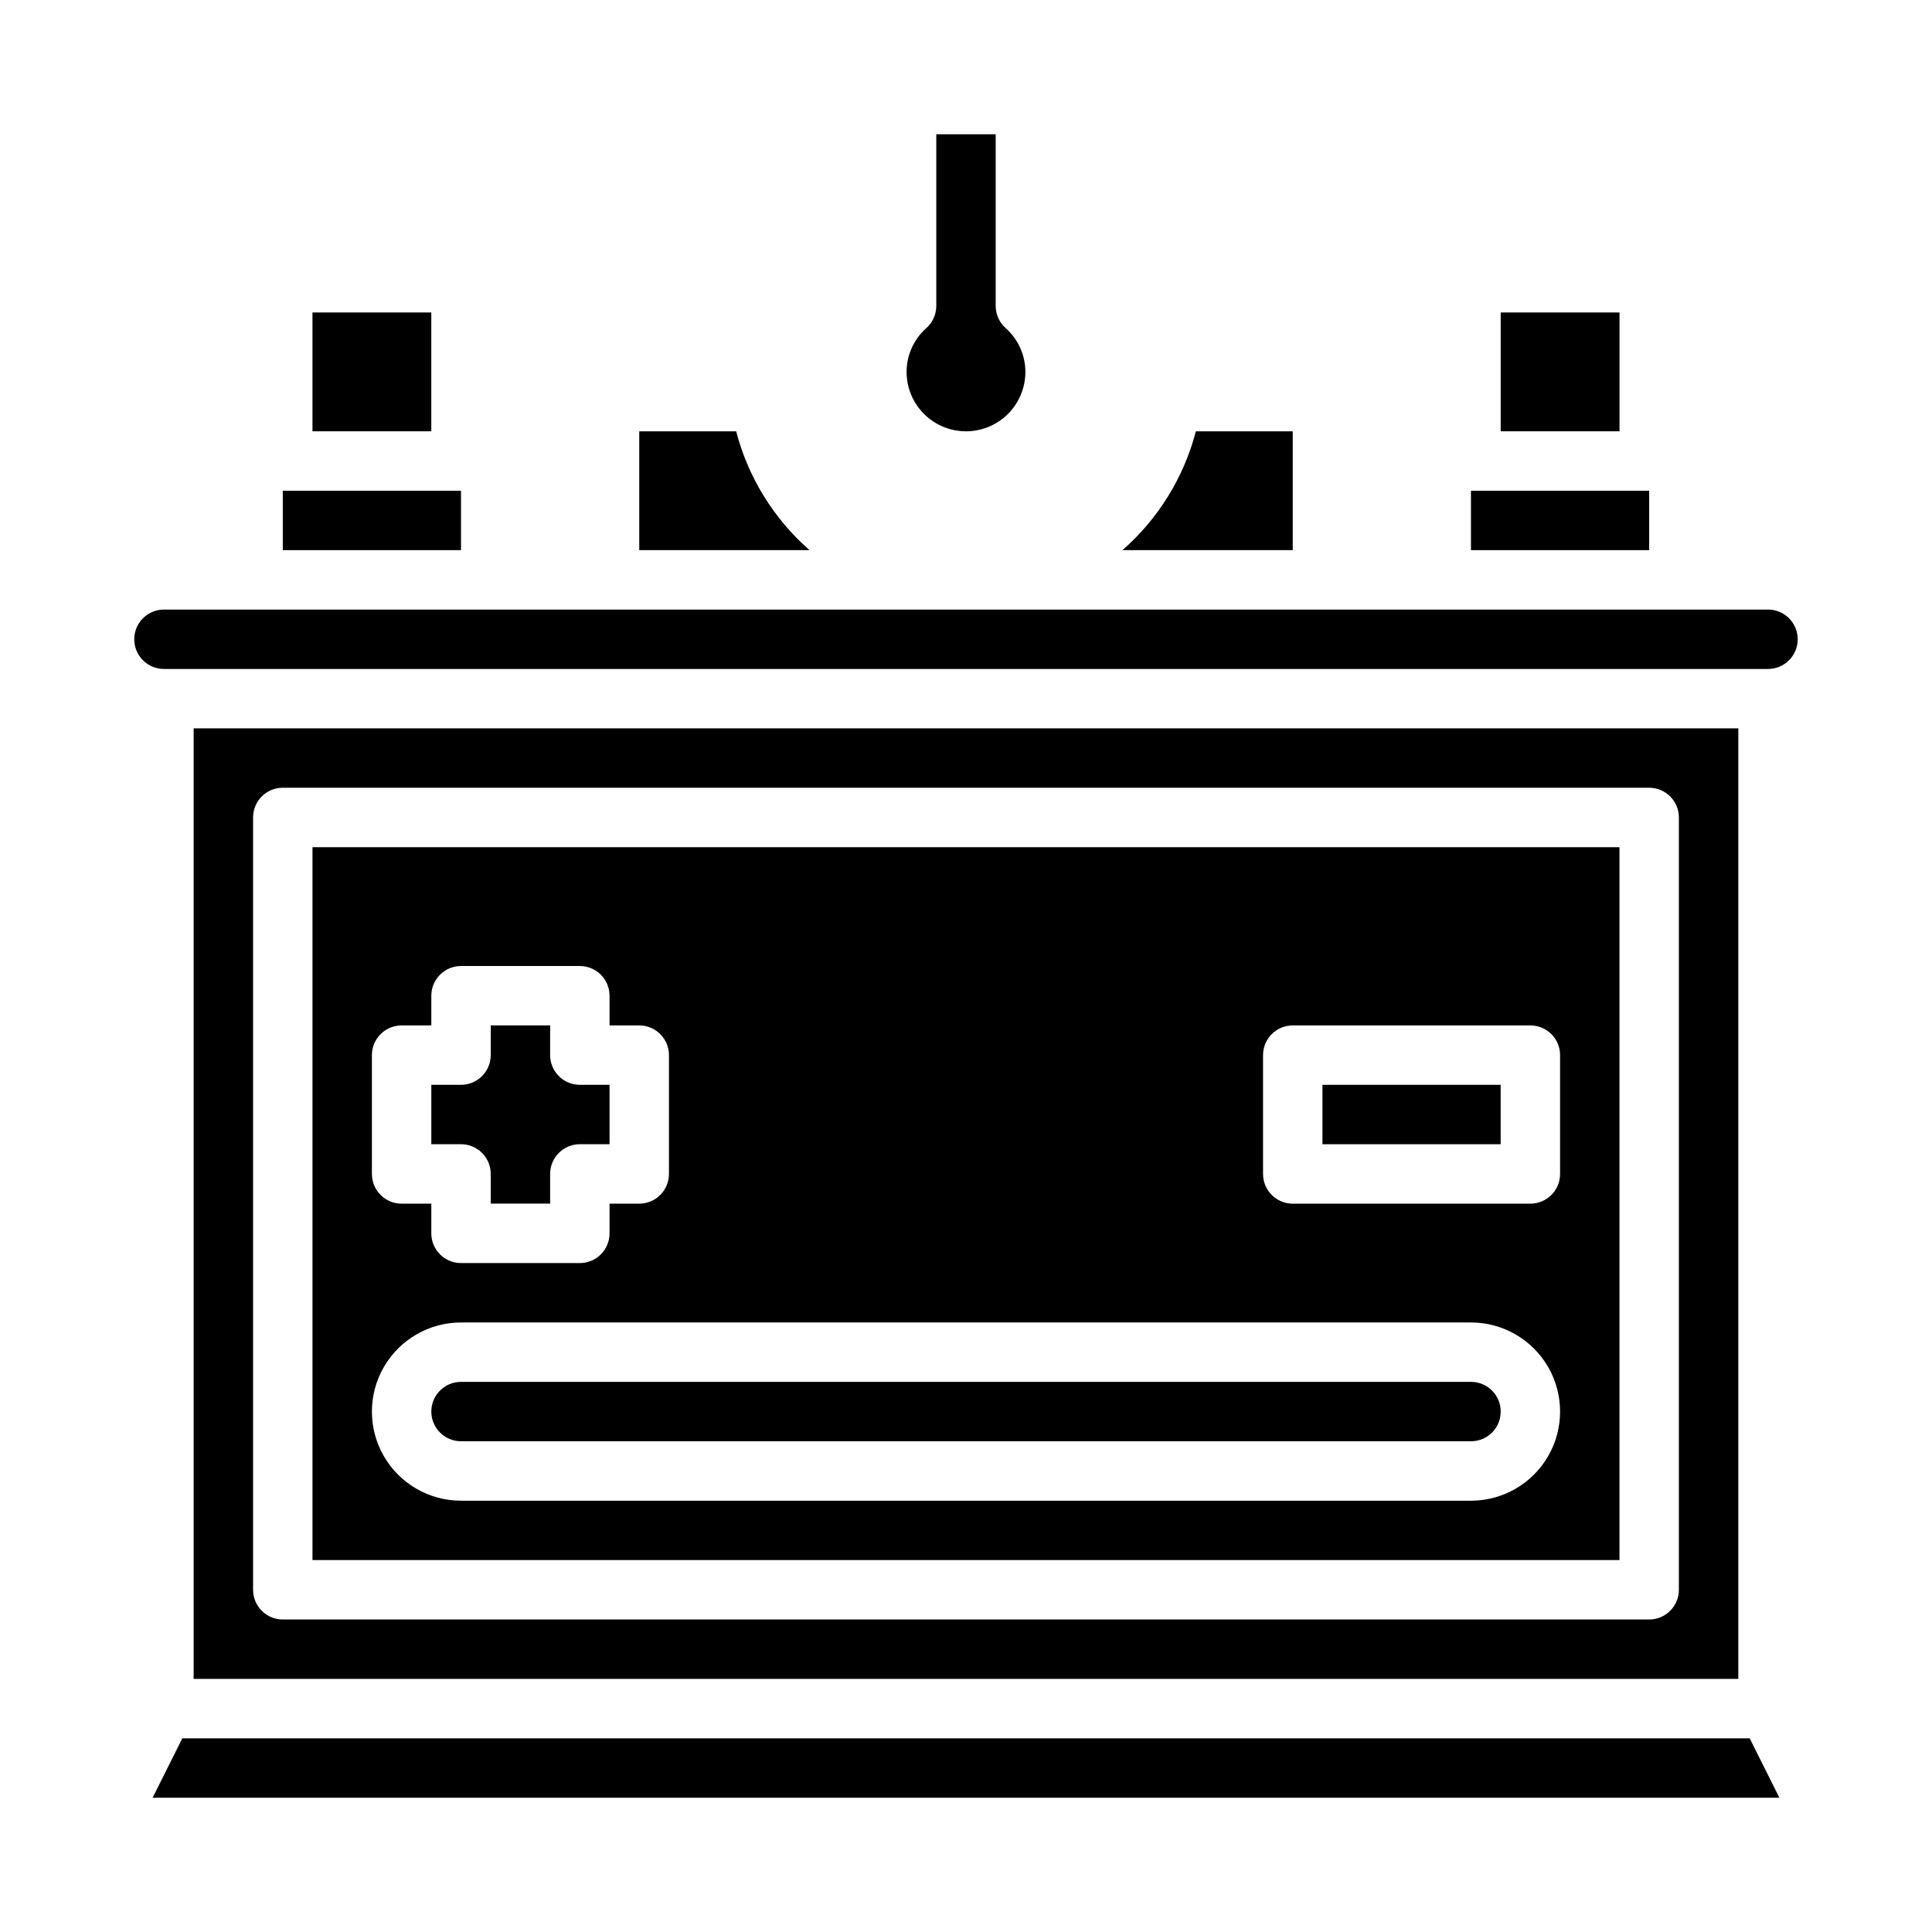
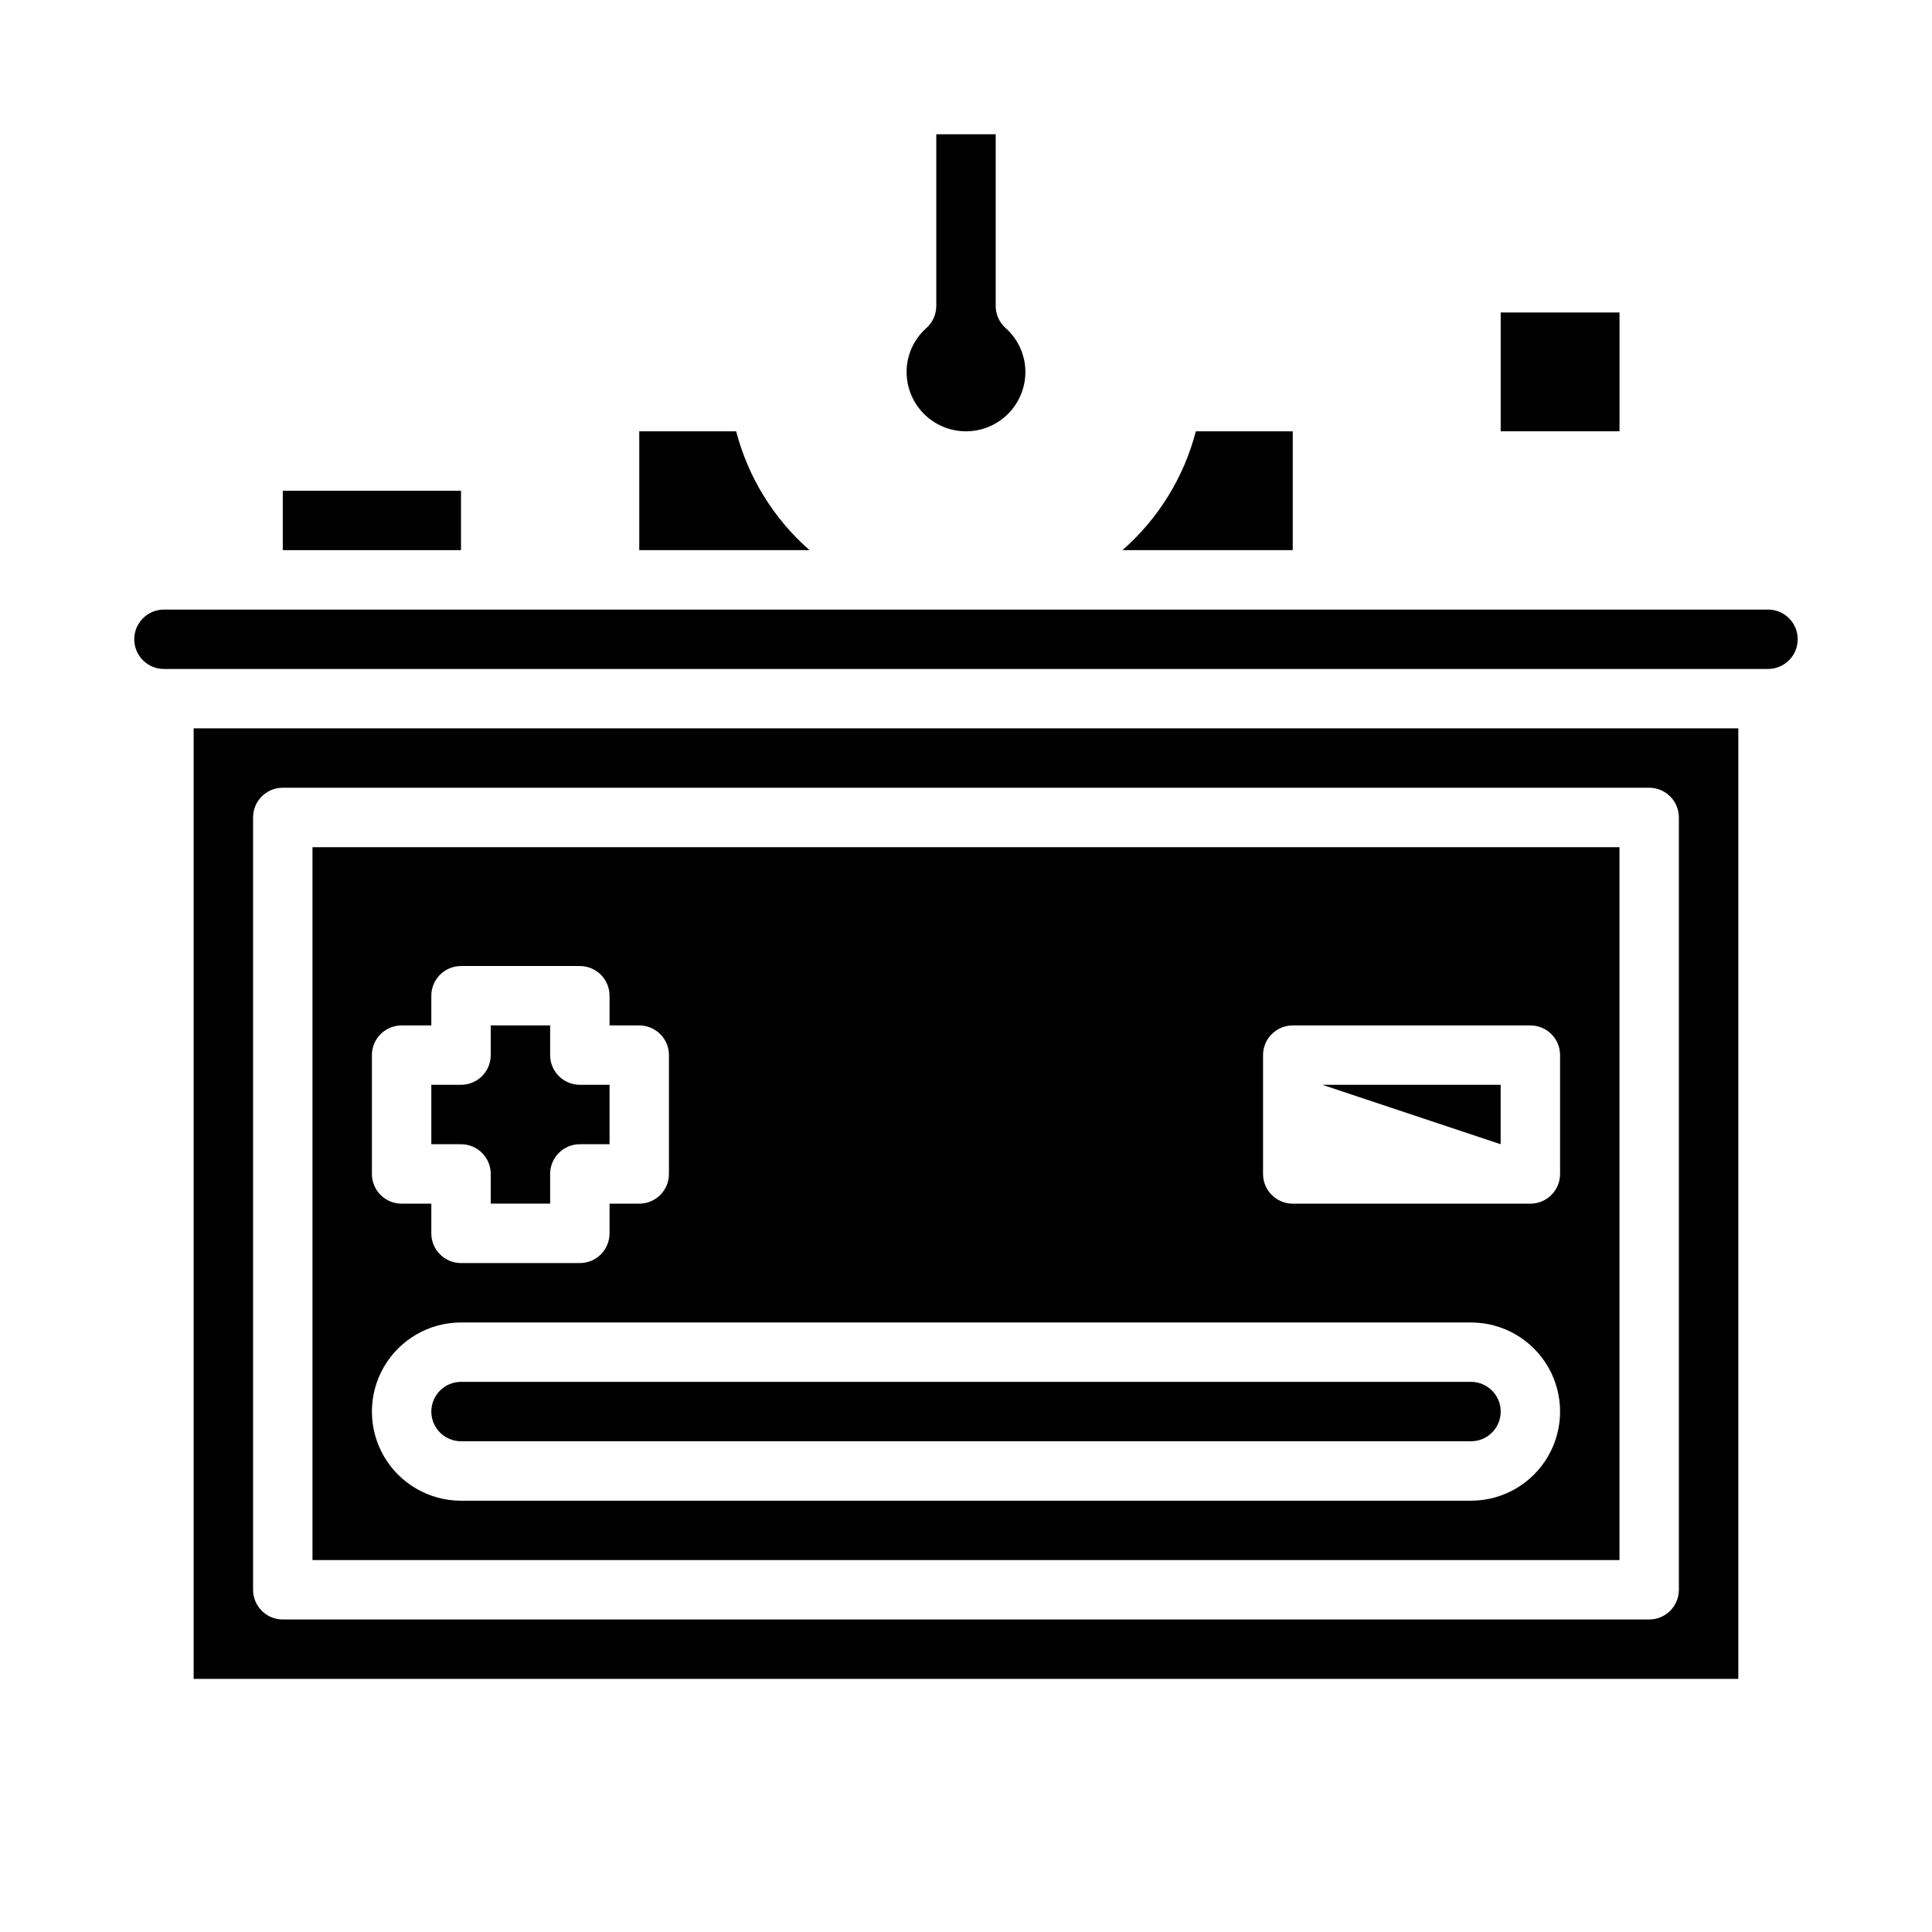
<svg xmlns="http://www.w3.org/2000/svg" fill="#000000" width="800px" height="800px" version="1.1" viewBox="144 144 512 512">
  <g>
    <path d="m407.87 225.07v-45.484h-15.746v45.484c0 2.231-0.945 4.356-2.606 5.848-3.34 2.949-5.258 7.188-5.266 11.645 0 5.625 3 10.82 7.871 13.633s10.875 2.812 15.746 0 7.871-8.008 7.871-13.633c-0.008-4.457-1.926-8.695-5.266-11.645-1.66-1.492-2.606-3.617-2.606-5.848z" />
    <path d="m226.81 557.44h346.37v-188.93h-346.37zm251.91-133.82c0-4.348 3.523-7.871 7.871-7.871h62.977c2.09 0 4.09 0.828 5.566 2.305 1.477 1.477 2.305 3.481 2.305 5.566v31.488c0 2.09-0.828 4.09-2.305 5.566-1.477 1.477-3.477 2.309-5.566 2.309h-62.977c-4.348 0-7.871-3.527-7.871-7.875zm-236.16 0c0-4.348 3.523-7.871 7.871-7.871h7.871v-7.871c0-4.348 3.527-7.871 7.875-7.871h31.488c2.086 0 4.09 0.828 5.566 2.305 1.473 1.477 2.305 3.477 2.305 5.566v7.871h7.871c2.086 0 4.09 0.828 5.566 2.305 1.477 1.477 2.305 3.481 2.305 5.566v31.488c0 2.09-0.828 4.09-2.305 5.566-1.477 1.477-3.481 2.309-5.566 2.309h-7.871v7.871c0 2.086-0.832 4.09-2.305 5.566-1.477 1.477-3.481 2.305-5.566 2.305h-31.488c-4.348 0-7.875-3.523-7.875-7.871v-7.871h-7.871c-4.348 0-7.871-3.527-7.871-7.875zm23.617 70.848h267.65c8.438 0 16.23 4.504 20.449 11.809 4.219 7.309 4.219 16.309 0 23.617-4.219 7.309-12.012 11.809-20.449 11.809h-267.65c-8.438 0-16.234-4.5-20.453-11.809-4.219-7.309-4.219-16.309 0-23.617 4.219-7.305 12.016-11.809 20.453-11.809z" />
-     <path d="m192.32 604.67-7.875 15.742h431.11l-7.871-15.742z" />
-     <path d="m494.46 431.49h47.23v15.742h-47.23z" />
+     <path d="m494.46 431.49h47.23v15.742z" />
    <path d="m218.94 274.05h47.23v15.742h-47.23z" />
    <path d="m274.05 455.1v7.871h15.742v-7.871c0-4.348 3.527-7.871 7.875-7.871h7.871v-15.742h-7.871c-4.348 0-7.875-3.527-7.875-7.875v-7.871h-15.742v7.871c0 2.09-0.832 4.09-2.305 5.566-1.477 1.477-3.481 2.309-5.566 2.309h-7.875v15.742h7.875c2.086 0 4.09 0.828 5.566 2.305 1.473 1.477 2.305 3.481 2.305 5.566z" />
-     <path d="m226.81 226.81h31.488v31.488h-31.488z" />
    <path d="m266.18 525.95h267.65c4.348 0 7.871-3.523 7.871-7.871s-3.523-7.871-7.871-7.871h-267.65c-4.348 0-7.875 3.523-7.875 7.871s3.527 7.871 7.875 7.871z" />
    <path d="m541.7 226.81h31.488v31.488h-31.488z" />
    <path d="m339.09 258.3h-25.68v31.488h45.121c-9.488-8.309-16.266-19.281-19.441-31.488z" />
    <path d="m486.59 258.3h-25.676c-3.18 12.207-9.953 23.18-19.445 31.488h45.121z" />
-     <path d="m533.82 274.05h47.23v15.742h-47.23z" />
    <path d="m195.32 337.02v251.9h409.35v-251.9zm393.6 228.29c0 2.086-0.828 4.09-2.305 5.566-1.477 1.477-3.477 2.305-5.566 2.305h-362.11c-4.348 0-7.871-3.523-7.871-7.871v-204.68c0-4.348 3.523-7.871 7.871-7.871h362.11c2.09 0 4.09 0.832 5.566 2.305 1.477 1.477 2.305 3.481 2.305 5.566z" />
    <path d="m612.54 305.54h-425.09c-4.348 0-7.871 3.523-7.871 7.871s3.523 7.871 7.871 7.871h425.09c4.348 0 7.871-3.523 7.871-7.871s-3.523-7.871-7.871-7.871z" />
  </g>
</svg>